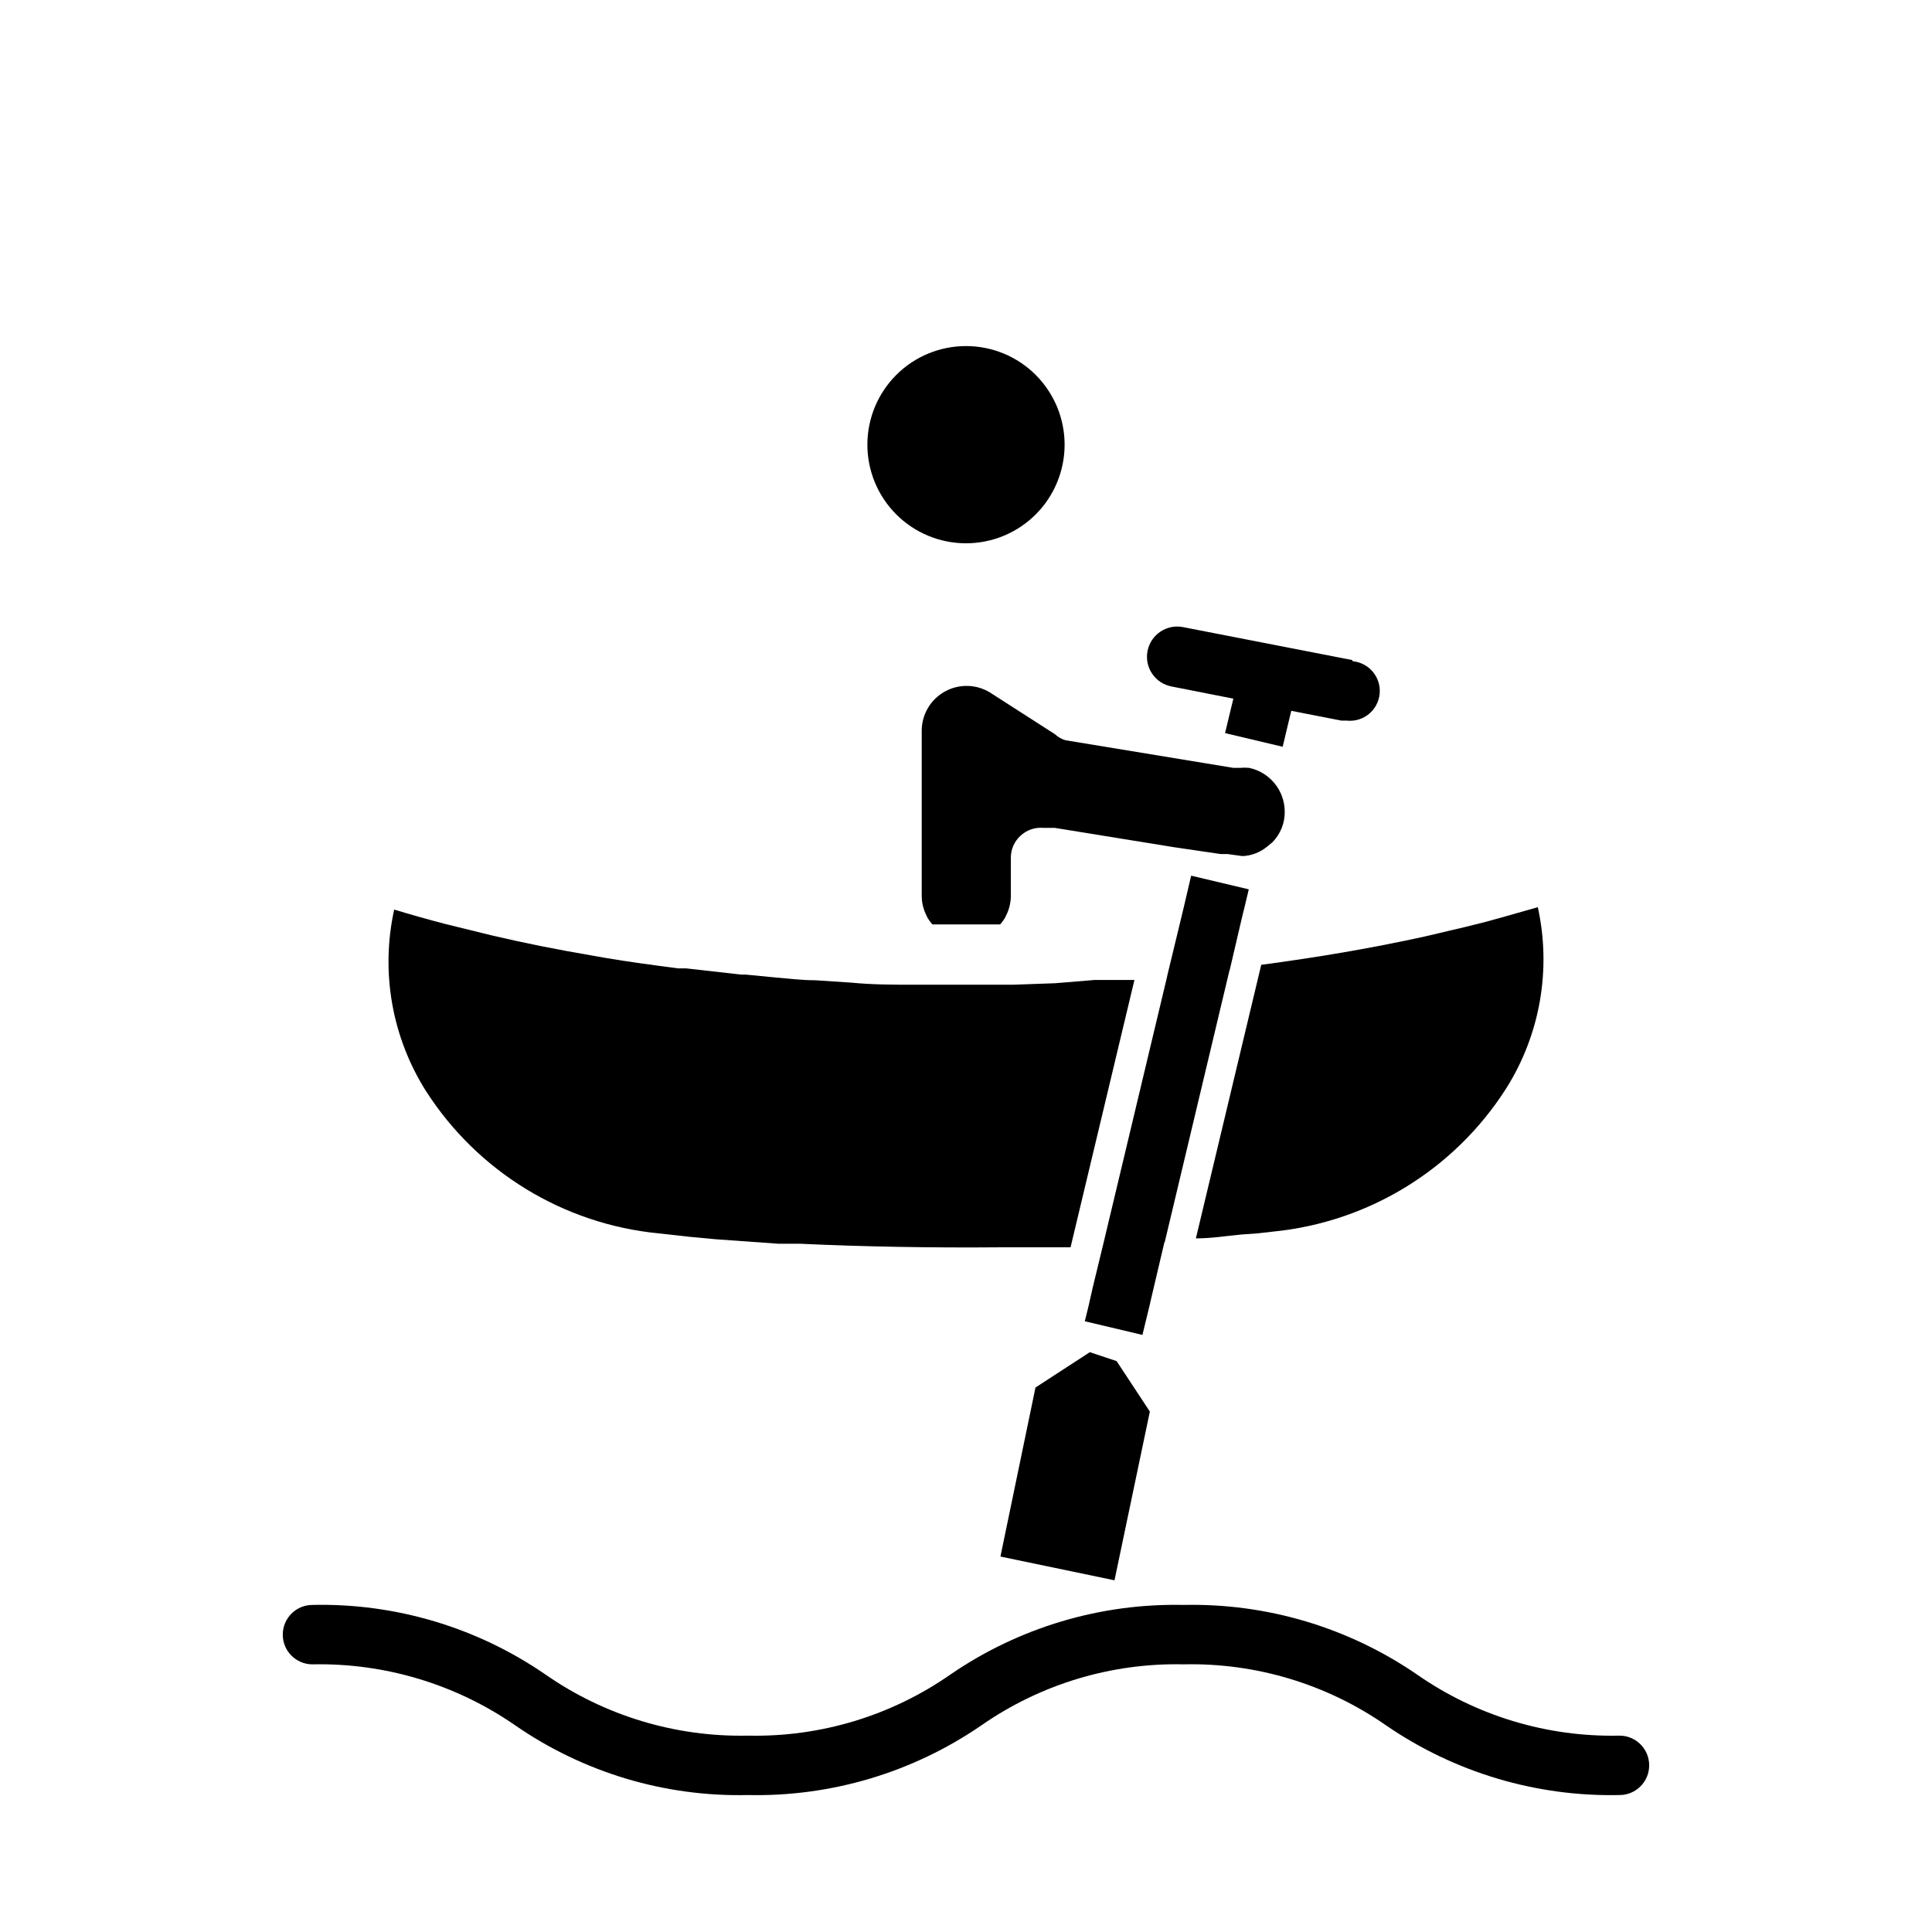
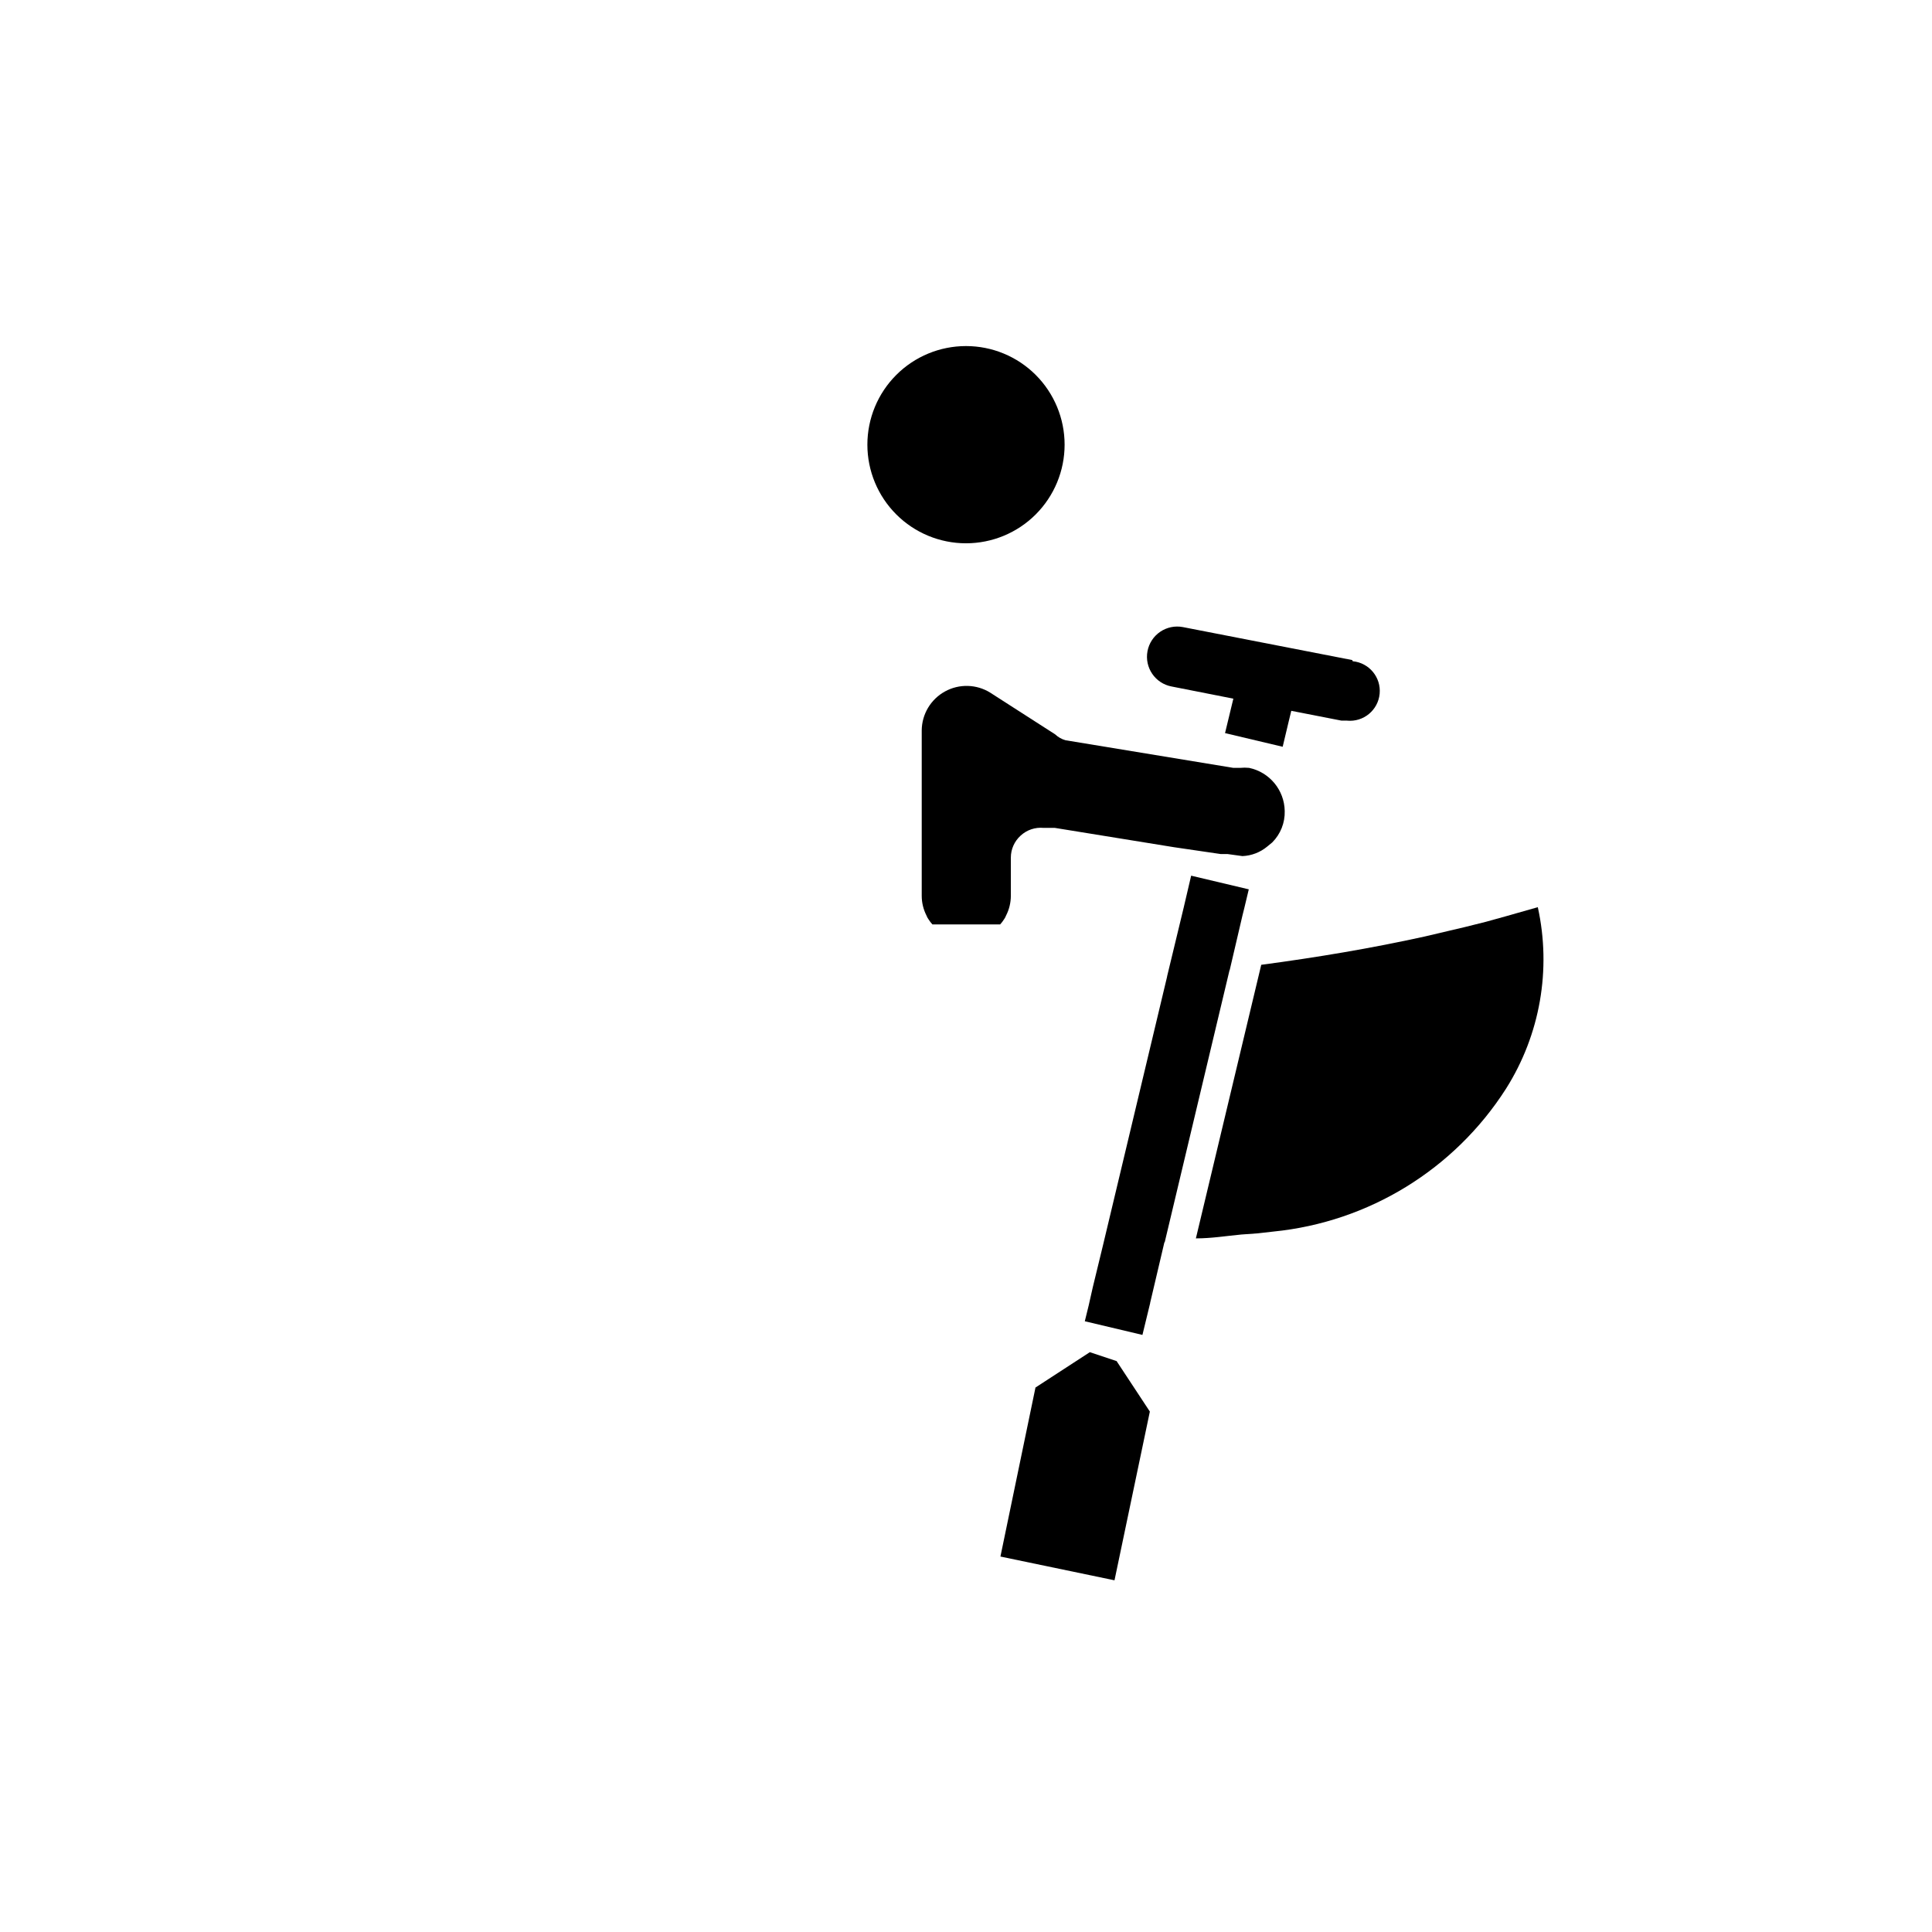
<svg xmlns="http://www.w3.org/2000/svg" fill="#000000" width="800px" height="800px" version="1.1" viewBox="144 144 512 512">
  <g>
-     <path d="m360.09 403.78c-3.699 0-7.398-0.473-11.098-0.789l-7.32-0.707h-1.18l-14.641-1.652h-2.125c-6.613-0.867-13.145-1.73-19.602-2.832l-3.543-0.629c-8.816-1.496-17.477-3.227-25.898-5.195l-12.832-3.148c-4.488-1.18-8.973-2.441-13.383-3.777l-0.004-0.004c-3.641 16.516-0.613 33.801 8.426 48.098 13.68 21.352 36.398 35.246 61.637 37.707l8.5 0.945 6.769 0.629 16.531 1.18h5.746c16.766 0.789 35.031 1.102 52.98 0.945h18.656l16.926-70.848h-10.551l-10.469 0.863-11.098 0.395h-0.789-23.617-1.652c-5.668 0-11.258 0-16.848-0.551z" />
    <path d="m400 235.71c-6.934 0-13.582 2.75-18.48 7.652-4.902 4.902-7.656 11.551-7.656 18.48 0 6.934 2.754 13.578 7.656 18.48 4.898 4.902 11.547 7.656 18.48 7.656 6.93 0 13.578-2.754 18.48-7.656 4.898-4.902 7.652-11.547 7.652-18.48 0-6.93-2.754-13.578-7.652-18.48-4.902-4.902-11.551-7.652-18.48-7.652z" />
    <path d="m432.82 502.34-14.406 9.367-9.289 44.793 30.23 6.297 9.367-44.715-8.816-13.383z" />
    <path d="m477.3 470.85 4.172-0.473c25.262-2.519 47.977-16.473 61.641-37.863 9.035-14.297 12.062-31.582 8.422-48.102l-8.582 2.441-5.117 1.418-5.668 1.418-10.707 2.519c-13.934 3.07-28.418 5.512-43.219 7.477l-17.32 72.5c4.172 0 7.871-0.629 12.043-1.023z" />
    <path d="m423.61 338.6-17.16-11.02v-0.004c-3.652-2.281-8.25-2.406-12.023-0.332-3.773 2.074-6.129 6.027-6.16 10.332v43.848c0.004 1.805 0.438 3.586 1.258 5.195 0.137 0.363 0.324 0.707 0.551 1.023 0.297 0.477 0.641 0.926 1.023 1.336h17.949c0.383-0.41 0.727-0.859 1.023-1.336 0.23-0.316 0.414-0.66 0.551-1.023 0.824-1.609 1.254-3.391 1.262-5.195v-10.156c0.004-2.223 0.949-4.336 2.598-5.824 1.637-1.512 3.84-2.254 6.059-2.047h2.992l31.566 5.117 12.359 1.812h1.812l4.016 0.551-0.004-0.004c2.394-0.105 4.691-0.992 6.535-2.519l1.34-1.102c2.203-2.207 3.398-5.227 3.305-8.344-0.102-5.543-4.019-10.277-9.445-11.414-0.785-0.078-1.578-0.078-2.363 0h-1.809l-44.477-7.32c-1.035-0.293-1.98-0.836-2.758-1.574z" />
-     <path d="m573.18 603.96c-19.164 0.434-37.969-5.246-53.688-16.215-18.16-12.461-39.777-18.902-61.797-18.422-22.02-0.48-43.633 5.961-61.793 18.422-15.723 10.969-34.523 16.648-53.688 16.215-19.16 0.414-37.961-5.262-53.688-16.215-18.125-12.473-39.719-18.918-61.719-18.422-4.348 0-7.871 3.527-7.871 7.875 0 4.348 3.523 7.871 7.871 7.871 19.148-0.398 37.934 5.246 53.688 16.137 18.102 12.535 39.707 19.012 61.719 18.5 22.02 0.48 43.633-5.961 61.793-18.422 15.723-10.965 34.523-16.645 53.688-16.215 19.164-0.43 37.969 5.25 53.688 16.215 18.164 12.461 39.777 18.902 61.797 18.422 4.348 0 7.871-3.523 7.871-7.871 0-4.348-3.523-7.875-7.871-7.875z" />
    <path d="m502.34 318.92-44.871-8.738c-2.09-0.398-4.25 0.051-6.004 1.246-1.758 1.195-2.969 3.043-3.363 5.129-0.828 4.348 2.027 8.543 6.375 9.367l16.375 3.227-0.551 2.281-1.652 6.848 15.273 3.621 1.574-6.613 0.707-2.914 13.305 2.598h1.496l-0.004 0.008c4.348 0.41 8.207-2.777 8.621-7.125 0.414-4.348-2.777-8.207-7.125-8.621z" />
    <path d="m469.9 401.02 3.383-14.484 0.473-1.891 1.184-4.961-15.273-3.621-1.969 8.426-0.473 1.965-3.934 16.297v0.078l-17.004 71.242-2.676 11.02-1.102 4.883-1.023 4.172 15.27 3.621 2.047-8.422v-0.082l3.777-16.059h0.082l17.16-72.027z" />
  </g>
</svg>